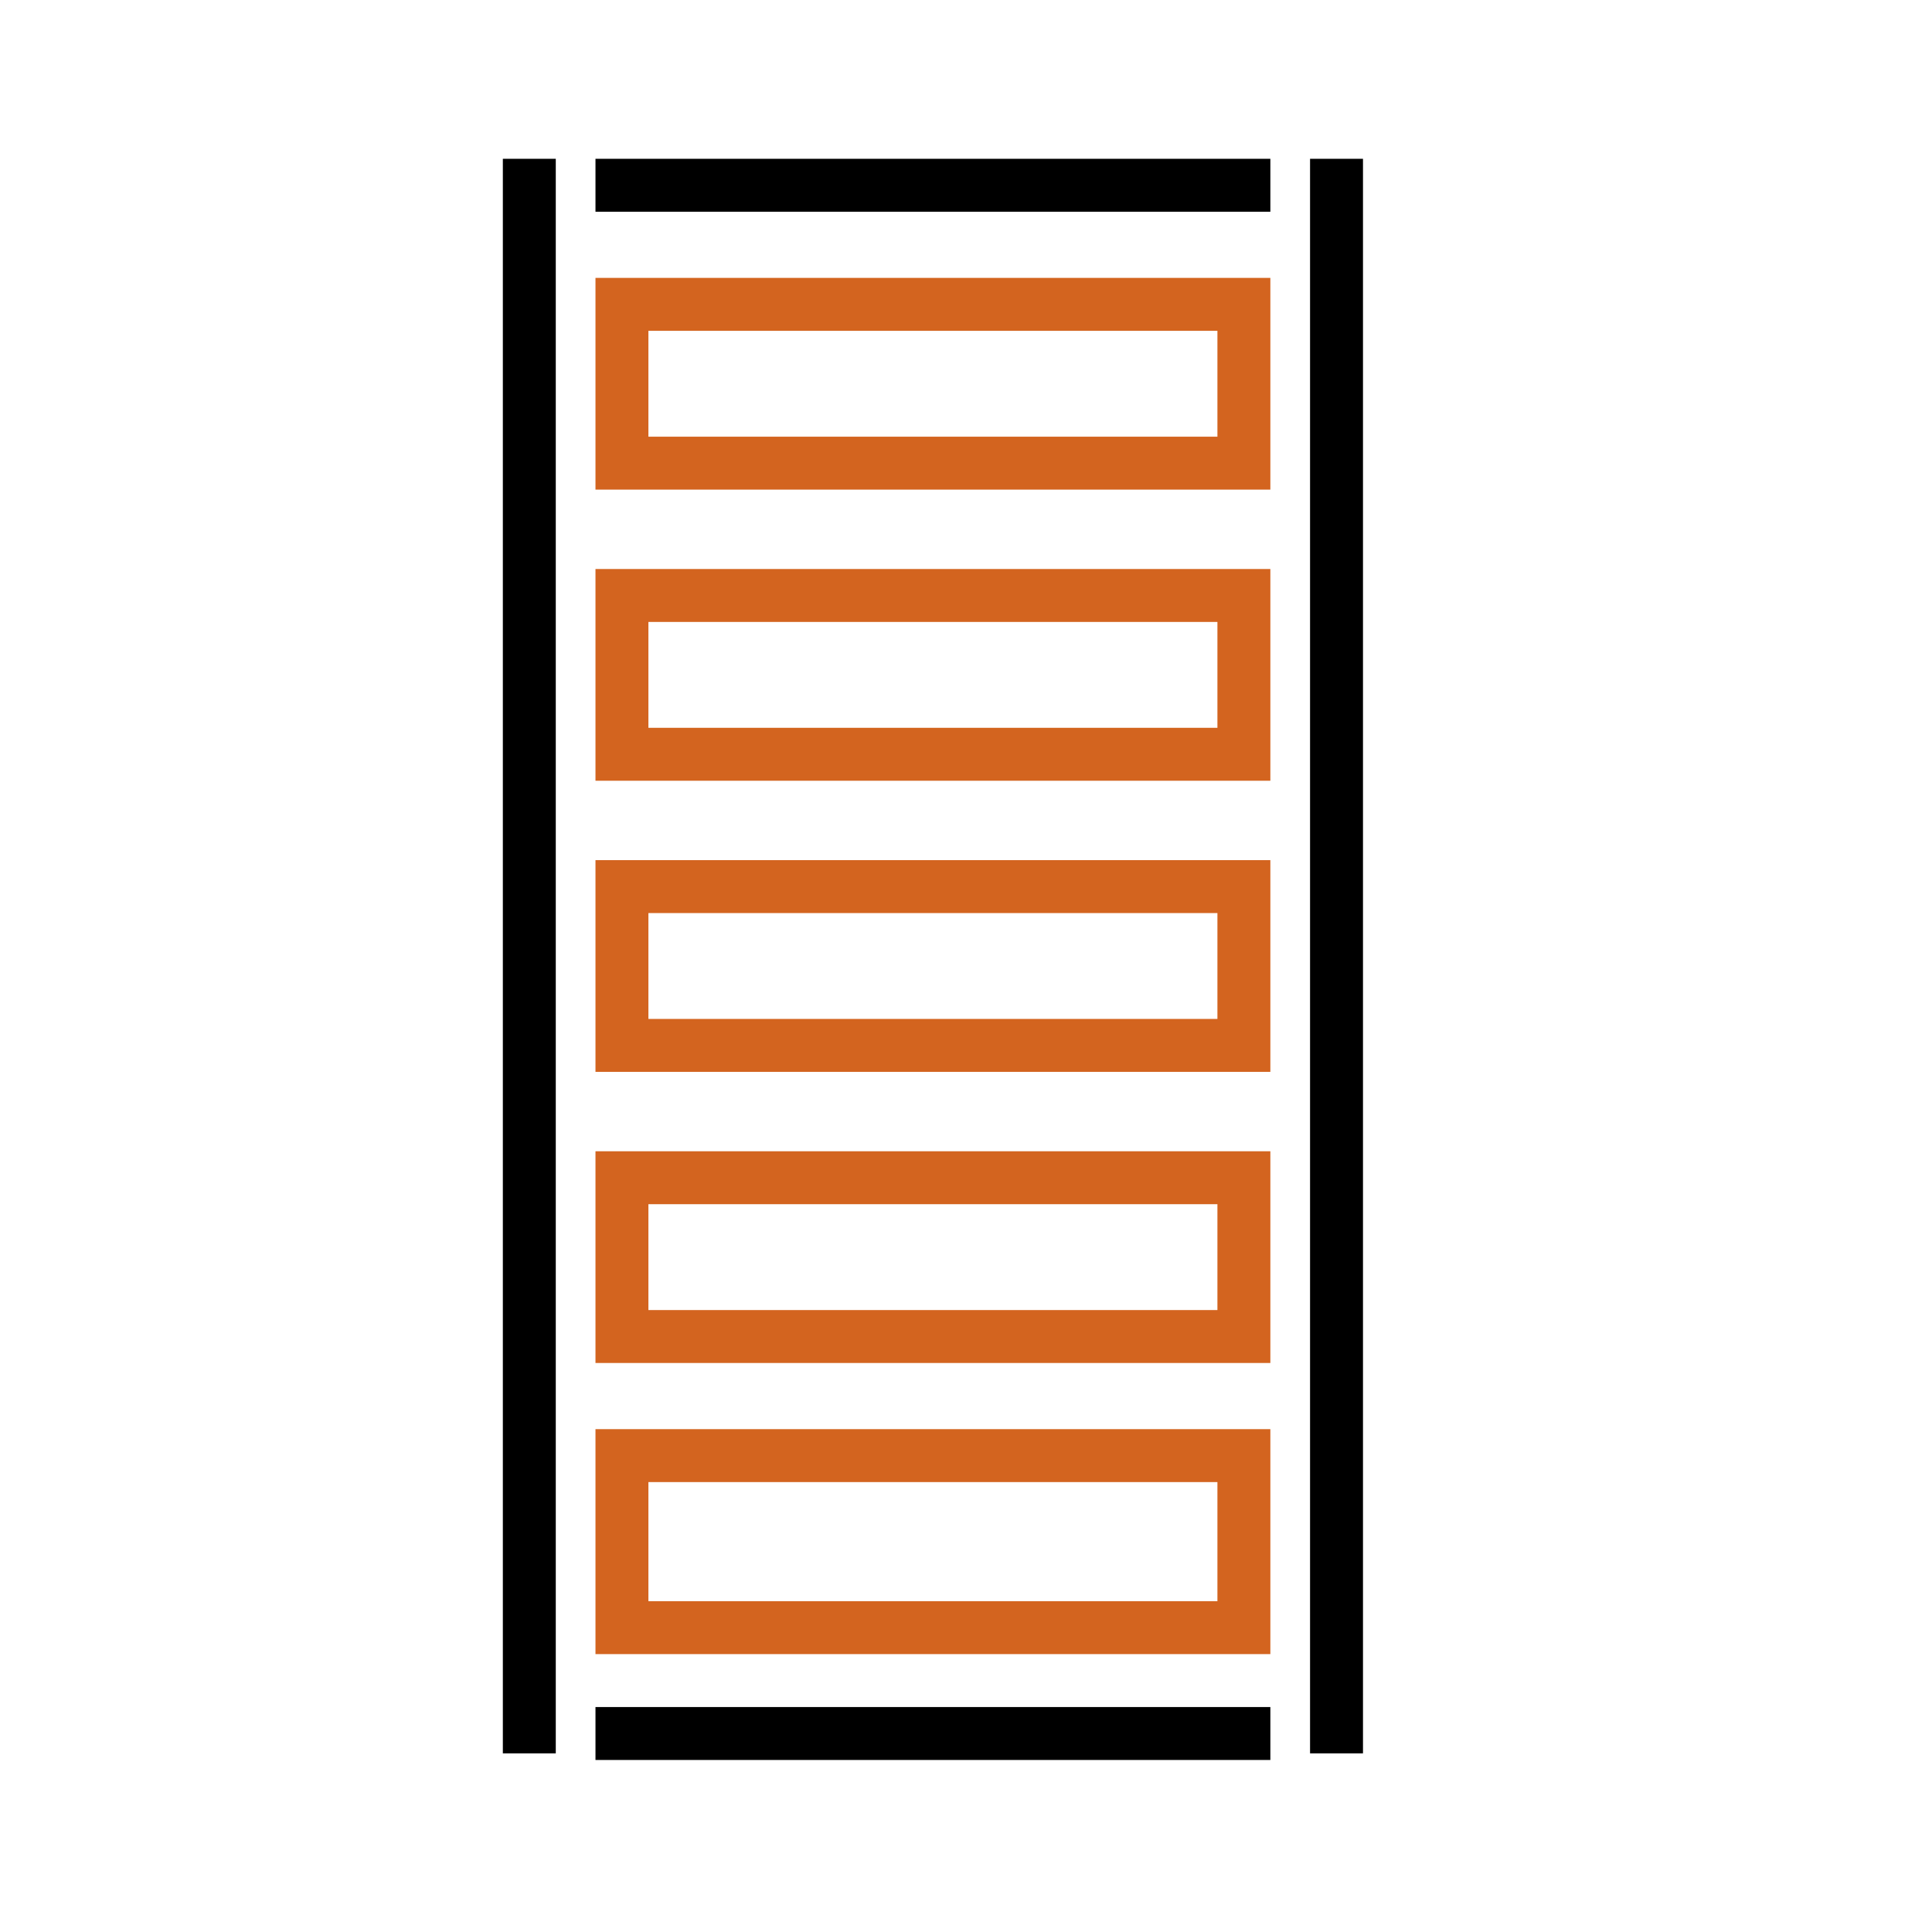
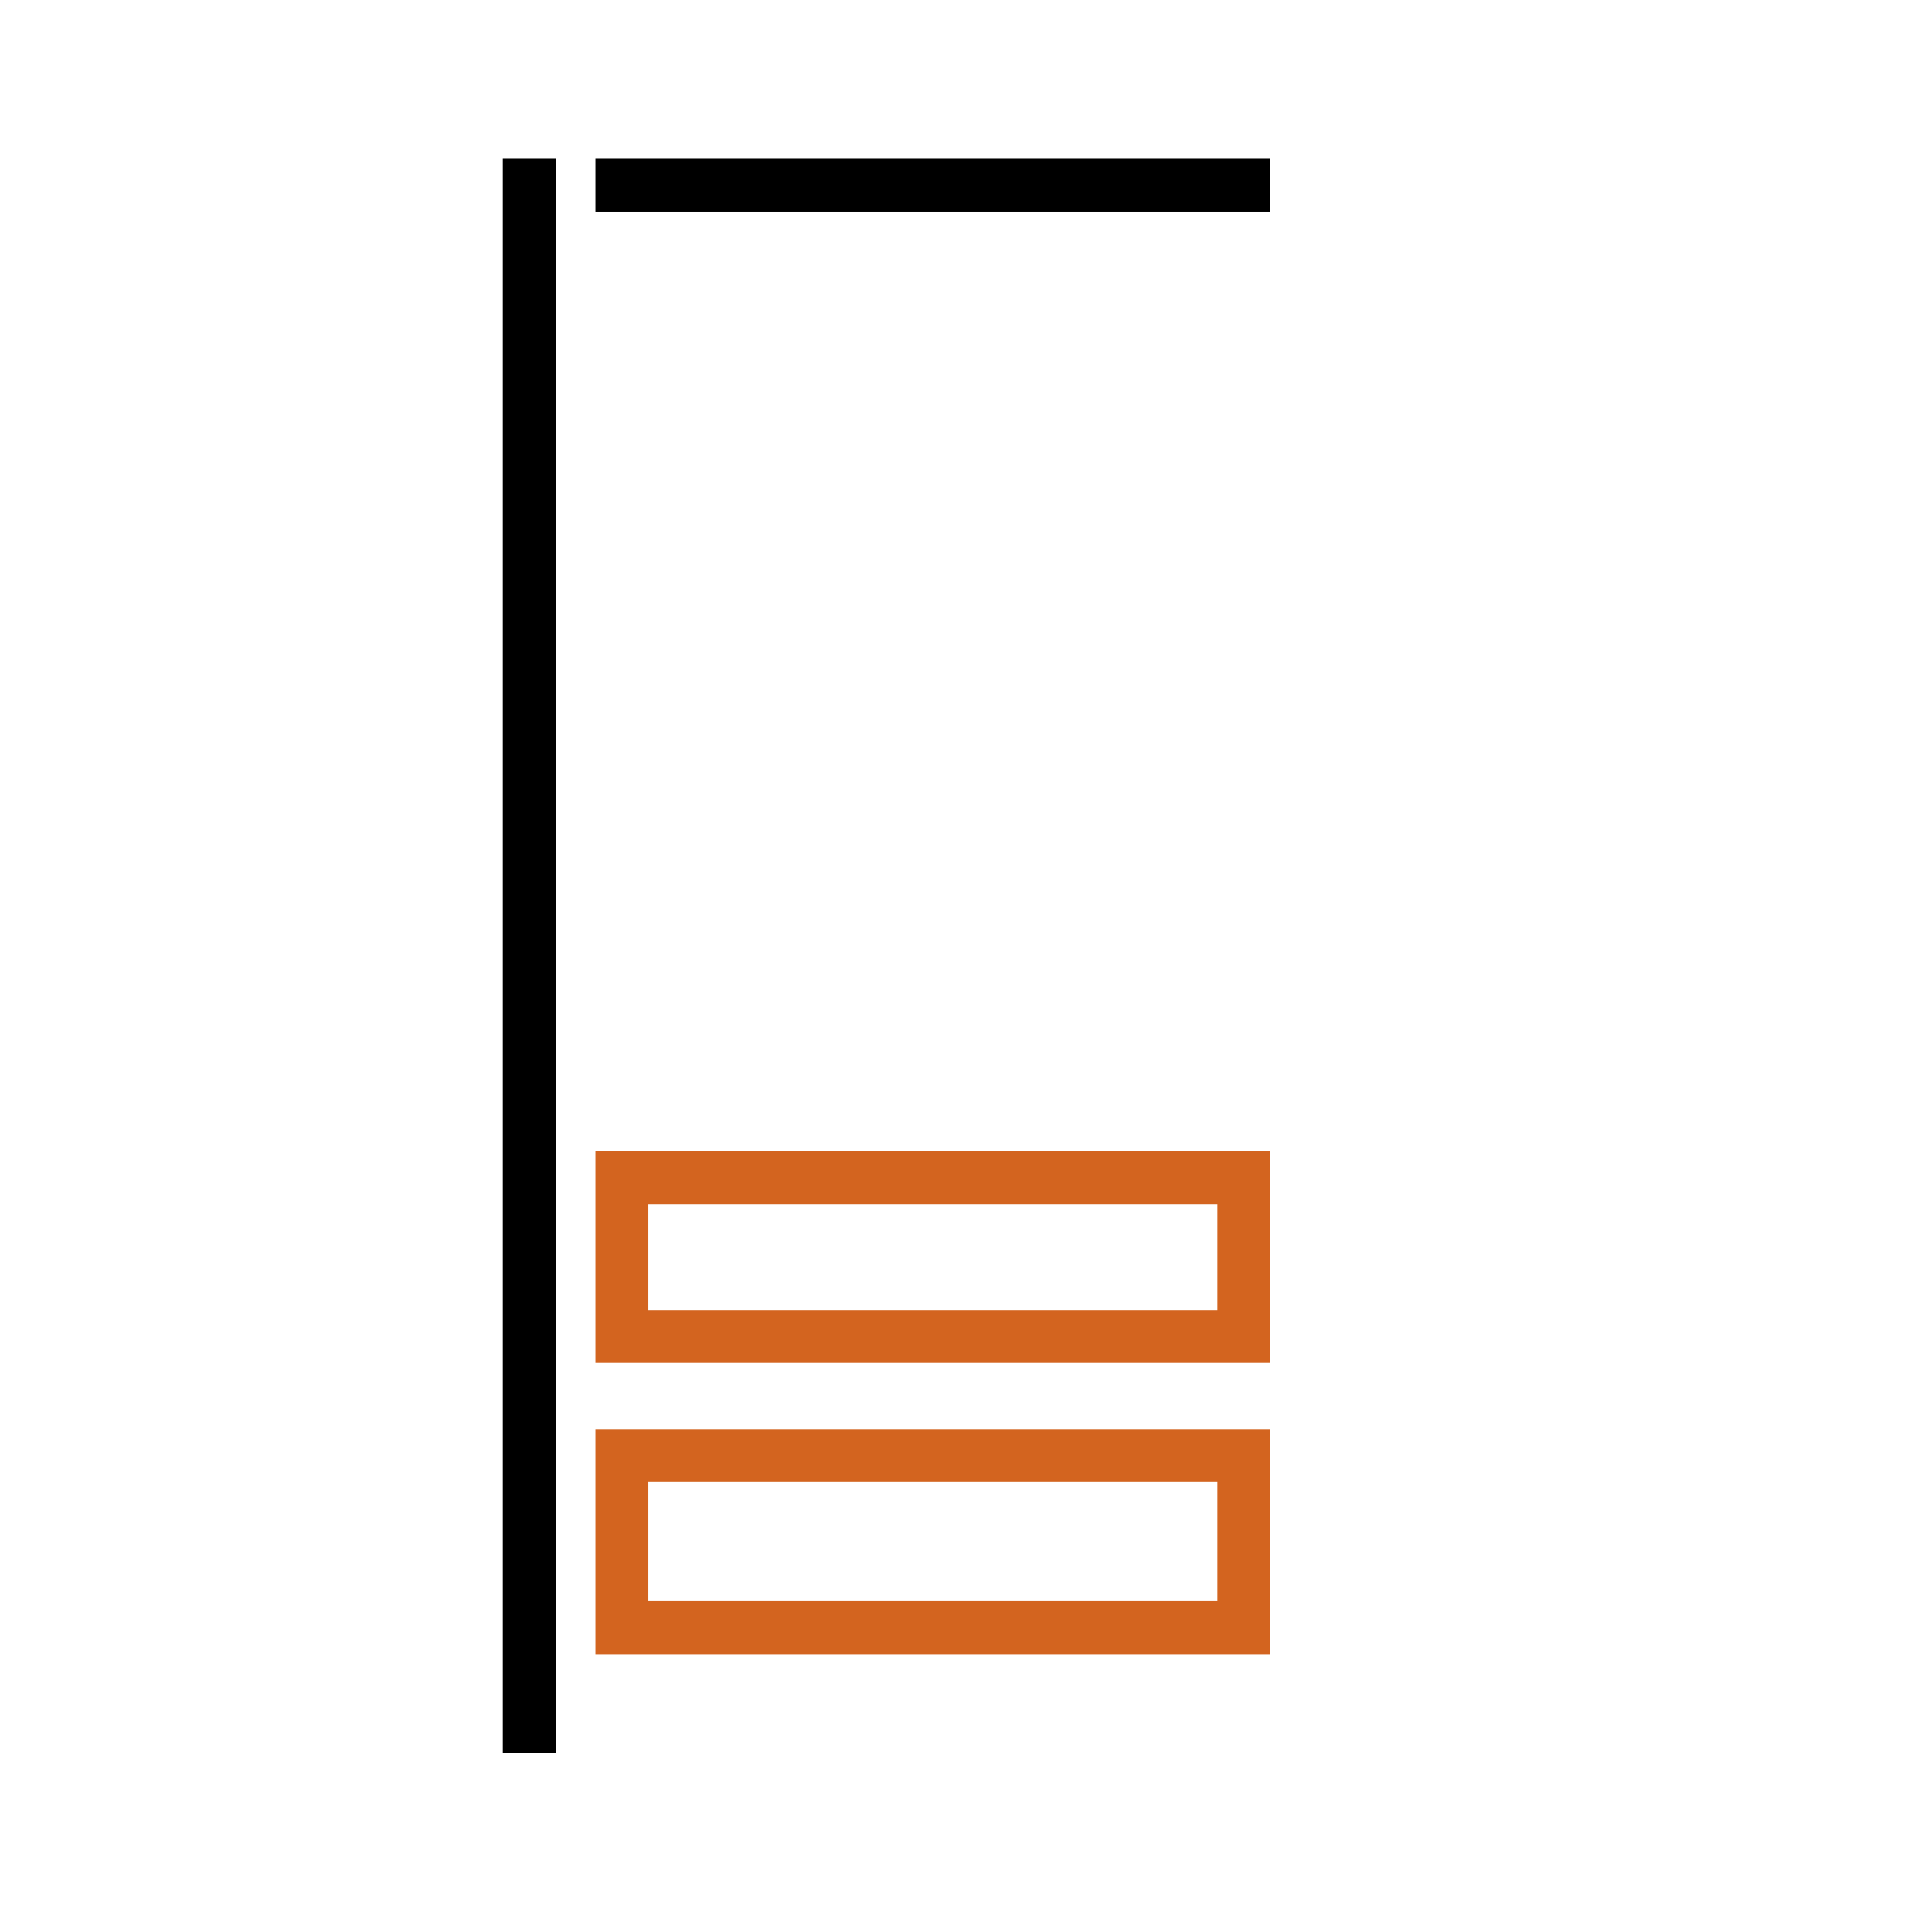
<svg xmlns="http://www.w3.org/2000/svg" width="146" height="146" viewBox="0 0 146 146" fill="none">
  <path d="M40 132.5V12" stroke="black" stroke-width="4" />
-   <path d="M47 35V23H94V35H47Z" stroke="#D3641F" stroke-width="4" />
-   <path d="M47 57V45H94V57H47Z" stroke="#D3641F" stroke-width="4" />
-   <path d="M47 79V67H94V79H47Z" stroke="#D3641F" stroke-width="4" />
  <path d="M47 123V110H94V123H47Z" stroke="#D3641F" stroke-width="4" />
  <path d="M47 101V89H94V101H47Z" stroke="#D3641F" stroke-width="4" />
  <path d="M45 14H96" stroke="black" stroke-width="4" />
-   <path d="M45 131H96" stroke="black" stroke-width="4" />
-   <path d="M101 132.5V12" stroke="black" stroke-width="4" />
</svg>